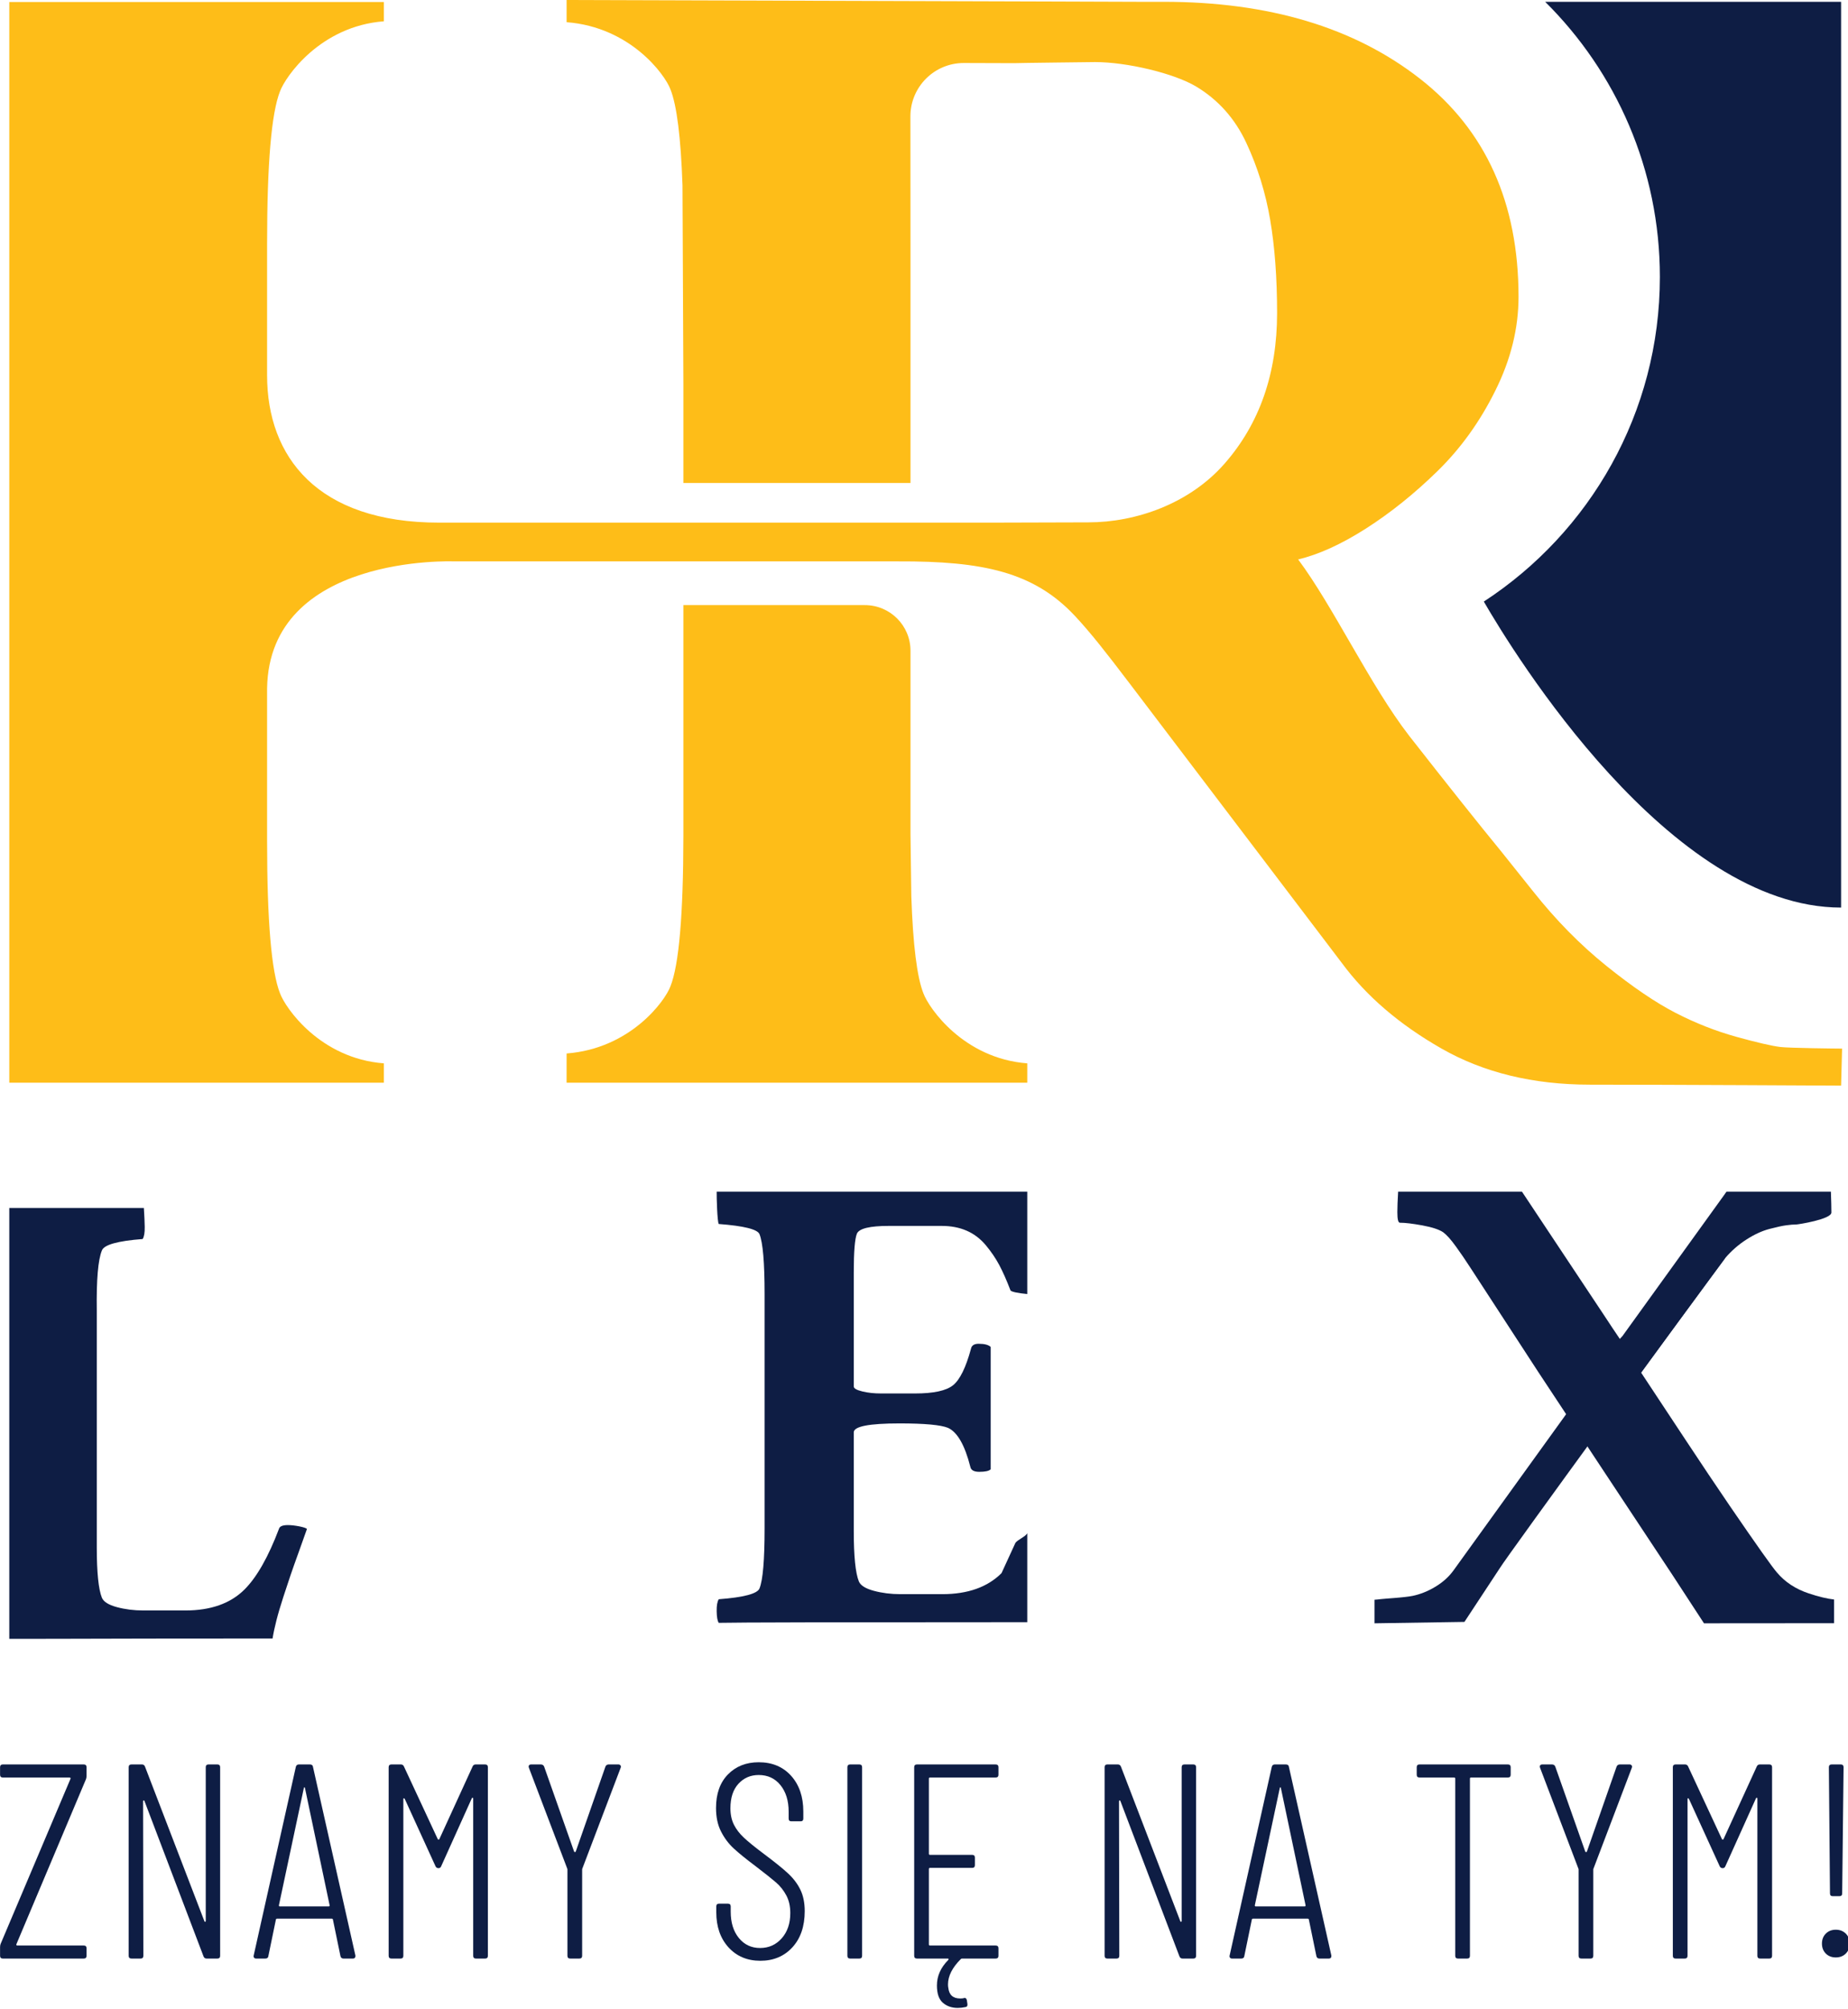
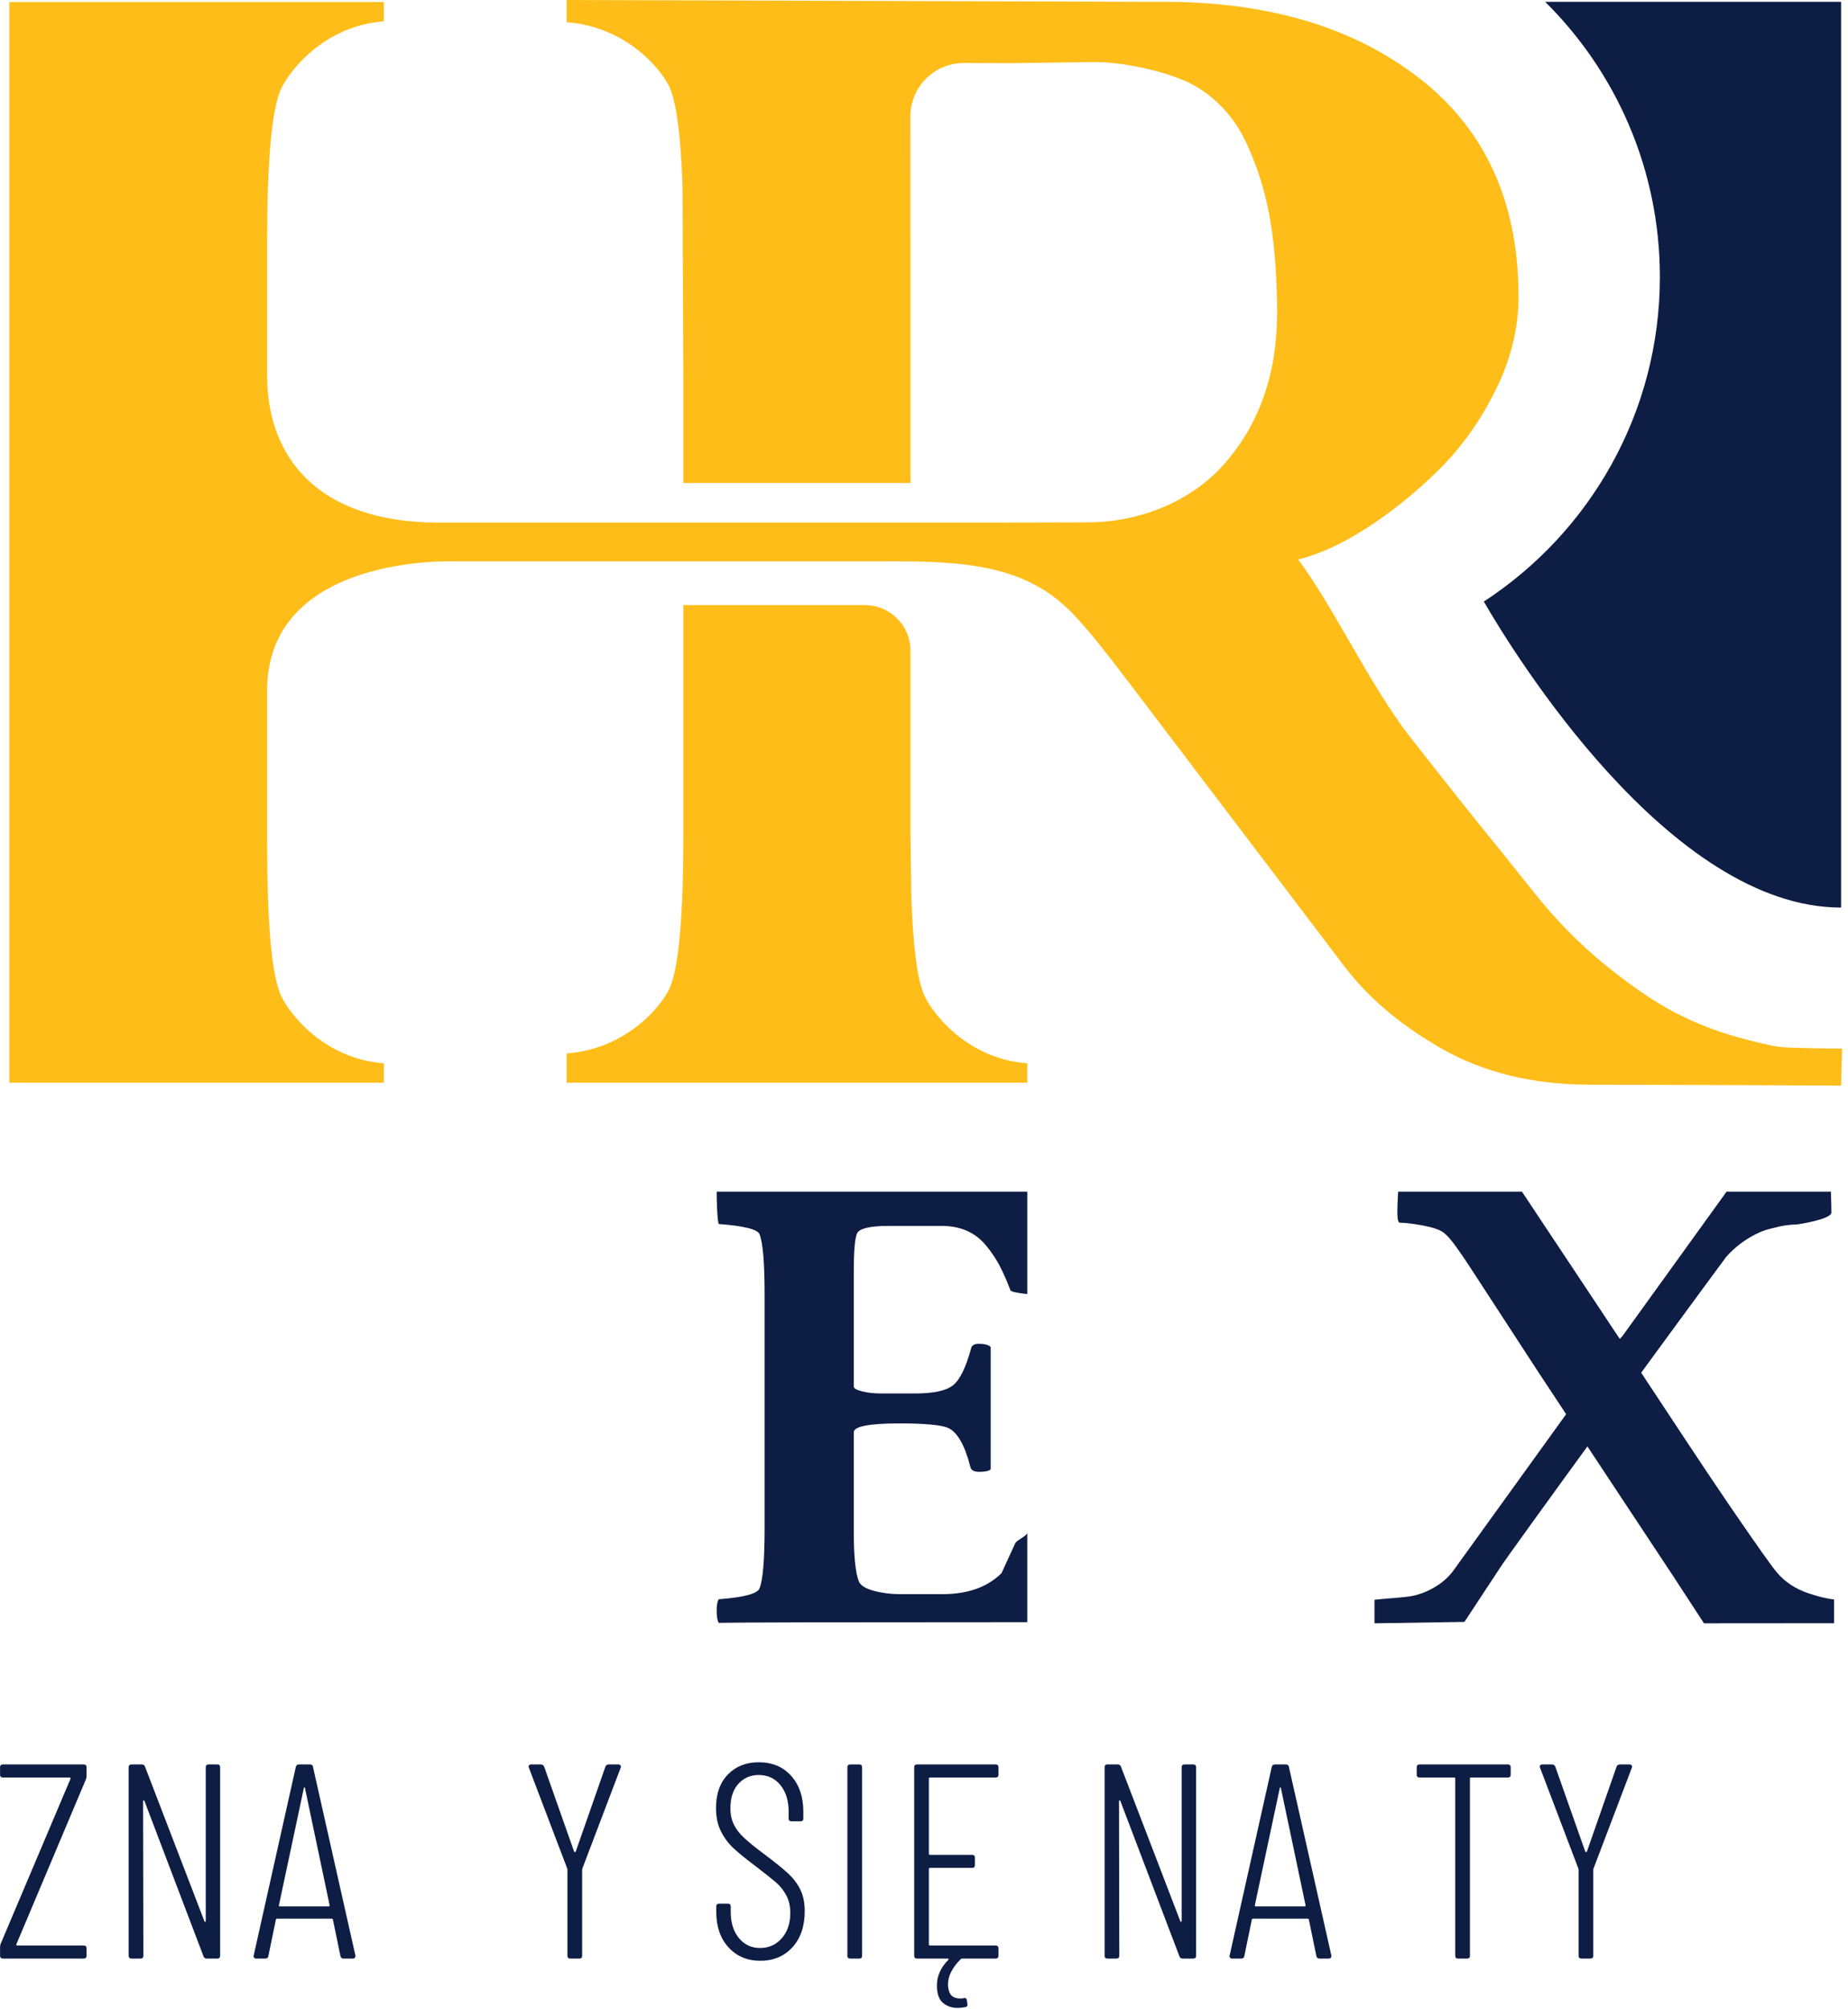
<svg xmlns="http://www.w3.org/2000/svg" width="100%" height="100%" viewBox="0 0 473 514" version="1.1" xml:space="preserve" style="fill-rule:evenodd;clip-rule:evenodd;stroke-linejoin:round;stroke-miterlimit:2;">
  <g id="Artboard1" transform="matrix(0.135,0,0,0.207,0,0)">
    <rect x="0" y="0" width="3508.33" height="2483.33" style="fill:none;" />
    <g transform="matrix(30.913,0,0,20.161,-11184.7,-4754.45)">
      <path d="M418.449,296.734C418.054,295.745 417.806,293.759 417.705,290.783L417.654,286.95L417.654,275.722C417.654,274.177 416.401,272.925 414.856,272.925L403.725,272.925L403.725,287.079C403.72,291.911 403.455,294.988 402.93,296.302C402.598,297.199 400.476,300.116 396.563,300.415L396.563,300.847L396.562,302.206L424.816,302.206L424.816,301.544L424.816,301.021C420.904,300.722 418.781,297.63 418.449,296.734Z" style="fill:rgb(254,189,24);fill-rule:nonzero;" />
      <path d="M452.817,272.708C454.643,275.861 464.215,291.47 474.729,291.47L474.729,235.935L456.579,235.935C460.923,240.238 463.615,246.206 463.615,252.804C463.615,261.142 459.315,268.47 452.817,272.708Z" style="fill:rgb(14,29,68);fill-rule:nonzero;" />
      <path d="M361.816,355.738L361.816,355.21C361.816,355.132 361.827,355.064 361.851,355.007L366.134,344.892C366.146,344.868 366.146,344.849 366.134,344.833C366.123,344.816 366.105,344.808 366.083,344.808L361.986,344.808C361.873,344.808 361.816,344.751 361.816,344.636L361.816,344.177C361.816,344.066 361.873,344.007 361.986,344.007L366.95,344.007C367.063,344.007 367.12,344.066 367.12,344.177L367.12,344.704C367.12,344.784 367.108,344.853 367.086,344.909L362.819,355.025C362.808,355.046 362.808,355.066 362.819,355.083C362.83,355.101 362.848,355.109 362.87,355.109L366.95,355.109C367.063,355.109 367.12,355.165 367.12,355.279L367.12,355.738C367.12,355.851 367.063,355.908 366.95,355.908L361.986,355.908C361.873,355.908 361.816,355.851 361.816,355.738Z" style="fill:rgb(14,29,68);fill-rule:nonzero;" />
      <path d="M374.601,344.007L375.145,344.007C375.258,344.007 375.314,344.066 375.314,344.177L375.314,355.738C375.314,355.851 375.258,355.908 375.145,355.908L374.481,355.908C374.391,355.908 374.328,355.863 374.294,355.773L370.673,346.251C370.662,346.218 370.645,346.204 370.622,346.21C370.6,346.216 370.588,346.236 370.588,346.269L370.605,355.738C370.605,355.851 370.549,355.908 370.436,355.908L369.874,355.908C369.761,355.908 369.704,355.851 369.704,355.738L369.704,344.177C369.704,344.066 369.761,344.007 369.874,344.007L370.521,344.007C370.611,344.007 370.673,344.054 370.707,344.144L374.346,353.613C374.356,353.648 374.373,353.661 374.396,353.656C374.419,353.65 374.431,353.63 374.431,353.597L374.431,344.177C374.431,344.066 374.487,344.007 374.601,344.007Z" style="fill:rgb(14,29,68);fill-rule:nonzero;" />
      <path d="M378.969,352.712L381.978,352.712C382.012,352.712 382.029,352.689 382.029,352.644L380.516,345.452C380.505,345.419 380.493,345.402 380.482,345.402C380.471,345.402 380.459,345.419 380.448,345.452L378.918,352.644C378.918,352.689 378.935,352.712 378.969,352.712ZM382.692,355.755L382.233,353.529C382.233,353.505 382.225,353.488 382.207,353.478C382.19,353.466 382.171,353.46 382.148,353.46L378.816,353.46C378.793,353.46 378.773,353.466 378.757,353.478C378.739,353.488 378.731,353.505 378.731,353.529L378.272,355.755C378.261,355.857 378.198,355.908 378.085,355.908L377.524,355.908C377.467,355.908 377.425,355.892 377.396,355.857C377.368,355.824 377.359,355.779 377.371,355.722L379.955,344.161C379.978,344.06 380.04,344.007 380.142,344.007L380.822,344.007C380.936,344.007 380.998,344.06 381.009,344.161L383.61,355.722L383.61,355.755C383.61,355.857 383.559,355.908 383.457,355.908L382.879,355.908C382.777,355.908 382.715,355.857 382.692,355.755Z" style="fill:rgb(14,29,68);fill-rule:nonzero;" />
-       <path d="M390.987,344.007L391.565,344.007C391.679,344.007 391.735,344.066 391.735,344.177L391.735,355.738C391.735,355.851 391.679,355.908 391.565,355.908L391.004,355.908C390.891,355.908 390.834,355.851 390.834,355.738L390.834,346.099C390.834,346.066 390.823,346.048 390.8,346.048C390.777,346.048 390.761,346.06 390.749,346.081L388.879,350.23C388.846,350.322 388.788,350.366 388.709,350.366C388.618,350.366 388.557,350.325 388.522,350.247L386.635,346.116C386.612,346.093 386.593,346.081 386.576,346.081C386.559,346.081 386.55,346.099 386.55,346.132L386.55,355.738C386.55,355.851 386.493,355.908 386.38,355.908L385.819,355.908C385.706,355.908 385.649,355.851 385.649,355.738L385.649,344.177C385.649,344.066 385.706,344.007 385.819,344.007L386.397,344.007C386.488,344.007 386.55,344.048 386.584,344.126L388.658,348.581C388.669,348.605 388.687,348.615 388.709,348.615C388.731,348.615 388.749,348.605 388.76,348.581L390.8,344.126C390.834,344.048 390.896,344.007 390.987,344.007Z" style="fill:rgb(14,29,68);fill-rule:nonzero;" />
      <path d="M396.614,355.738L396.614,350.468C396.614,350.423 396.608,350.394 396.598,350.382L394.251,344.212L394.234,344.144C394.234,344.054 394.285,344.007 394.388,344.007L394.982,344.007C395.084,344.007 395.152,344.054 395.187,344.144L397.022,349.347C397.033,349.368 397.051,349.38 397.073,349.38C397.096,349.38 397.113,349.368 397.124,349.347L398.943,344.144C398.978,344.054 399.045,344.007 399.147,344.007L399.742,344.007C399.799,344.007 399.842,344.029 399.87,344.068C399.897,344.107 399.9,344.156 399.878,344.212L397.532,350.382C397.521,350.394 397.516,350.423 397.516,350.468L397.516,355.738C397.516,355.851 397.458,355.908 397.346,355.908L396.784,355.908C396.671,355.908 396.614,355.851 396.614,355.738Z" style="fill:rgb(14,29,68);fill-rule:nonzero;" />
      <path d="M406.491,355.22C405.992,354.669 405.743,353.952 405.743,353.07L405.743,352.712C405.743,352.599 405.8,352.542 405.913,352.542L406.457,352.542C406.57,352.542 406.628,352.599 406.628,352.712L406.628,353.034C406.628,353.704 406.795,354.241 407.129,354.65C407.463,355.058 407.896,355.261 408.43,355.261C408.962,355.261 409.404,355.064 409.756,354.667C410.106,354.271 410.282,353.755 410.282,353.12C410.282,352.7 410.2,352.337 410.036,352.033C409.872,351.726 409.662,351.462 409.407,351.241C409.152,351.021 408.735,350.689 408.157,350.247C407.568,349.806 407.117,349.439 406.806,349.15C406.494,348.861 406.236,348.517 406.032,348.113C405.828,347.712 405.727,347.232 405.727,346.677C405.727,345.804 405.97,345.118 406.457,344.62C406.944,344.122 407.573,343.872 408.345,343.872C409.172,343.872 409.835,344.15 410.334,344.704C410.832,345.261 411.081,345.991 411.081,346.898L411.081,347.324C411.081,347.437 411.024,347.493 410.911,347.493L410.351,347.493C410.237,347.493 410.181,347.437 410.181,347.324L410.181,346.898C410.181,346.23 410.013,345.689 409.679,345.275C409.345,344.861 408.899,344.654 408.345,344.654C407.846,344.654 407.432,344.833 407.104,345.189C406.774,345.546 406.61,346.048 406.61,346.695C406.61,347.079 406.682,347.413 406.823,347.697C406.965,347.98 407.169,348.247 407.435,348.495C407.701,348.745 408.106,349.074 408.65,349.482C409.319,349.982 409.817,350.382 410.146,350.689C410.475,350.995 410.728,351.329 410.903,351.693C411.078,352.054 411.167,352.491 411.167,353.001C411.167,353.931 410.914,354.669 410.41,355.22C409.905,355.769 409.251,356.044 408.446,356.044C407.642,356.044 406.99,355.769 406.491,355.22Z" style="fill:rgb(14,29,68);fill-rule:nonzero;" />
      <path d="M413.784,355.738L413.784,344.177C413.784,344.066 413.841,344.007 413.954,344.007L414.516,344.007C414.629,344.007 414.686,344.066 414.686,344.177L414.686,355.738C414.686,355.851 414.629,355.908 414.516,355.908L413.954,355.908C413.841,355.908 413.784,355.851 413.784,355.738Z" style="fill:rgb(14,29,68);fill-rule:nonzero;" />
      <path d="M422.879,344.808L418.85,344.808C418.805,344.808 418.782,344.829 418.782,344.874L418.782,349.482C418.782,349.527 418.805,349.55 418.85,349.55L421.435,349.55C421.547,349.55 421.604,349.607 421.604,349.72L421.604,350.179C421.604,350.292 421.547,350.349 421.435,350.349L418.85,350.349C418.805,350.349 418.782,350.372 418.782,350.417L418.782,355.04C418.782,355.087 418.805,355.109 418.85,355.109L422.879,355.109C422.992,355.109 423.049,355.165 423.049,355.279L423.049,355.738C423.049,355.851 422.992,355.908 422.879,355.908L420.822,355.908C420.788,355.908 420.76,355.919 420.737,355.943C420.216,356.462 419.955,356.98 419.955,357.49C419.955,357.579 419.961,357.648 419.972,357.693C420.018,358.134 420.261,358.357 420.703,358.357C420.794,358.357 420.861,358.351 420.907,358.339L420.975,358.322C421.043,358.322 421.088,358.366 421.111,358.458L421.146,358.697L421.146,358.747C421.146,358.825 421.105,358.872 421.026,358.882C420.867,358.917 420.709,358.935 420.55,358.935C420.188,358.935 419.884,358.829 419.641,358.62C419.396,358.409 419.275,358.056 419.275,357.558C419.275,356.98 419.507,356.458 419.972,355.993C420.006,355.937 419.995,355.908 419.938,355.908L418.051,355.908C417.938,355.908 417.881,355.851 417.881,355.738L417.881,344.177C417.881,344.066 417.938,344.007 418.051,344.007L422.879,344.007C422.992,344.007 423.049,344.066 423.049,344.177L423.049,344.636C423.049,344.751 422.992,344.808 422.879,344.808Z" style="fill:rgb(14,29,68);fill-rule:nonzero;" />
      <path d="M434.456,344.007L435,344.007C435.113,344.007 435.17,344.066 435.17,344.177L435.17,355.738C435.17,355.851 435.113,355.908 435,355.908L434.337,355.908C434.246,355.908 434.184,355.863 434.149,355.773L430.528,346.251C430.518,346.218 430.5,346.204 430.478,346.21C430.455,346.216 430.443,346.236 430.443,346.269L430.461,355.738C430.461,355.851 430.404,355.908 430.291,355.908L429.729,355.908C429.616,355.908 429.56,355.851 429.56,355.738L429.56,344.177C429.56,344.066 429.616,344.007 429.729,344.007L430.376,344.007C430.467,344.007 430.528,344.054 430.563,344.144L434.201,353.613C434.212,353.648 434.229,353.661 434.252,353.656C434.274,353.65 434.286,353.63 434.286,353.597L434.286,344.177C434.286,344.066 434.343,344.007 434.456,344.007Z" style="fill:rgb(14,29,68);fill-rule:nonzero;" />
      <path d="M438.824,352.712L441.833,352.712C441.867,352.712 441.885,352.689 441.885,352.644L440.371,345.452C440.36,345.419 440.349,345.402 440.338,345.402C440.326,345.402 440.314,345.419 440.304,345.452L438.773,352.644C438.773,352.689 438.79,352.712 438.824,352.712ZM442.548,355.755L442.089,353.529C442.089,353.505 442.08,353.488 442.063,353.478C442.046,353.466 442.026,353.46 442.004,353.46L438.672,353.46C438.648,353.46 438.629,353.466 438.612,353.478C438.595,353.488 438.587,353.505 438.587,353.529L438.128,355.755C438.116,355.857 438.054,355.908 437.94,355.908L437.38,355.908C437.322,355.908 437.28,355.892 437.252,355.857C437.224,355.824 437.215,355.779 437.227,355.722L439.811,344.161C439.833,344.06 439.896,344.007 439.997,344.007L440.678,344.007C440.791,344.007 440.854,344.06 440.864,344.161L443.466,355.722L443.466,355.755C443.466,355.857 443.414,355.908 443.313,355.908L442.734,355.908C442.633,355.908 442.57,355.857 442.548,355.755Z" style="fill:rgb(14,29,68);fill-rule:nonzero;" />
      <path d="M454.465,344.177L454.465,344.636C454.465,344.751 454.408,344.808 454.295,344.808L452.034,344.808C451.988,344.808 451.966,344.829 451.966,344.874L451.966,355.738C451.966,355.851 451.909,355.908 451.796,355.908L451.234,355.908C451.121,355.908 451.064,355.851 451.064,355.738L451.064,344.874C451.064,344.829 451.042,344.808 450.997,344.808L448.872,344.808C448.759,344.808 448.702,344.751 448.702,344.636L448.702,344.177C448.702,344.066 448.759,344.007 448.872,344.007L454.295,344.007C454.408,344.007 454.465,344.066 454.465,344.177Z" style="fill:rgb(14,29,68);fill-rule:nonzero;" />
      <path d="M458.63,355.738L458.63,350.468C458.63,350.423 458.624,350.394 458.613,350.382L456.267,344.212L456.25,344.144C456.25,344.054 456.301,344.007 456.403,344.007L456.998,344.007C457.1,344.007 457.168,344.054 457.202,344.144L459.038,349.347C459.049,349.368 459.066,349.38 459.089,349.38C459.111,349.38 459.129,349.368 459.14,349.347L460.959,344.144C460.993,344.054 461.061,344.007 461.163,344.007L461.758,344.007C461.814,344.007 461.857,344.029 461.886,344.068C461.913,344.107 461.916,344.156 461.894,344.212L459.548,350.382C459.536,350.394 459.531,350.423 459.531,350.468L459.531,355.738C459.531,355.851 459.474,355.908 459.361,355.908L458.8,355.908C458.687,355.908 458.63,355.851 458.63,355.738Z" style="fill:rgb(14,29,68);fill-rule:nonzero;" />
-       <path d="M469.748,344.007L470.326,344.007C470.439,344.007 470.496,344.066 470.496,344.177L470.496,355.738C470.496,355.851 470.439,355.908 470.326,355.908L469.765,355.908C469.651,355.908 469.595,355.851 469.595,355.738L469.595,346.099C469.595,346.066 469.584,346.048 469.561,346.048C469.538,346.048 469.521,346.06 469.51,346.081L467.64,350.23C467.606,350.322 467.549,350.366 467.47,350.366C467.379,350.366 467.317,350.325 467.283,350.247L465.396,346.116C465.373,346.093 465.354,346.081 465.337,346.081C465.319,346.081 465.311,346.099 465.311,346.132L465.311,355.738C465.311,355.851 465.254,355.908 465.141,355.908L464.58,355.908C464.467,355.908 464.41,355.851 464.41,355.738L464.41,344.177C464.41,344.066 464.467,344.007 464.58,344.007L465.158,344.007C465.249,344.007 465.311,344.048 465.345,344.126L467.419,348.581C467.43,348.605 467.447,348.615 467.47,348.615C467.492,348.615 467.51,348.605 467.521,348.581L469.561,344.126C469.595,344.048 469.657,344.007 469.748,344.007Z" style="fill:rgb(14,29,68);fill-rule:nonzero;" />
-       <path d="M474.048,351.913L473.98,344.177C473.98,344.066 474.037,344.007 474.15,344.007L474.711,344.007C474.824,344.007 474.881,344.066 474.881,344.177L474.796,351.913C474.796,352.027 474.739,352.083 474.626,352.083L474.218,352.083C474.104,352.083 474.048,352.027 474.048,351.913ZM473.793,355.603C473.634,355.443 473.555,355.24 473.555,354.99C473.555,354.741 473.634,354.536 473.793,354.378C473.951,354.22 474.155,354.14 474.405,354.14C474.654,354.14 474.858,354.22 475.017,354.378C475.176,354.536 475.255,354.741 475.255,354.99C475.255,355.24 475.176,355.443 475.017,355.603C474.858,355.761 474.654,355.839 474.405,355.839C474.155,355.839 473.951,355.761 473.793,355.603Z" style="fill:rgb(14,29,68);fill-rule:nonzero;" />
      <path d="M470.998,300.017C470.468,299.952 469.574,299.743 468.314,299.396C467.056,299.048 465.813,298.56 464.588,297.931C463.361,297.3 461.944,296.339 460.339,295.048C458.73,293.755 457.233,292.232 455.841,290.476L453.854,287.991C452.495,286.335 450.623,283.982 448.237,280.935C445.852,277.853 443.583,273.007 441.43,270.124C442.688,269.825 444.071,269.197 445.579,268.236C447.086,267.275 448.553,266.099 449.977,264.708C451.401,263.316 452.587,261.669 453.529,259.763C454.476,257.859 454.946,255.945 454.946,254.023C454.946,248.259 452.934,243.802 448.909,240.656C444.883,237.509 439.641,235.935 433.18,235.935C432.906,235.935 432.622,235.935 432.326,235.937L431.667,235.935C431.676,235.931 396.563,235.825 396.563,235.825L396.563,237.185C400.476,237.484 402.598,240.402 402.93,241.298C403.322,242.279 403.568,244.247 403.671,247.191L403.725,259.361L403.725,265.437L417.654,265.437L417.654,250.65L417.649,242.958C417.649,241.152 419.114,239.687 420.92,239.687C420.949,239.687 423.977,239.695 424.007,239.697C424.044,239.687 428.974,239.63 428.974,239.63C430.927,239.63 433.81,240.316 435.168,241.126C436.526,241.941 437.554,243.091 438.249,244.581C438.945,246.072 439.433,247.646 439.714,249.302C439.996,250.958 440.138,252.865 440.138,255.017C440.138,258.728 439.061,261.81 436.907,264.261C434.754,266.712 431.477,267.851 428.561,267.851L422.602,267.868L388.744,267.868C381.292,267.868 378.193,263.855 378.193,258.831L378.193,250.769C378.193,245.861 378.459,242.743 378.989,241.417C379.321,240.523 381.444,237.429 385.356,237.13L385.356,236.609L385.356,235.947L362.382,235.947L362.382,302.206L385.356,302.206L385.356,301.021C381.444,300.722 379.321,297.63 378.989,296.734C378.459,295.408 378.193,292.29 378.193,287.382L378.193,278.027C378.331,269.802 389.625,270.244 389.625,270.244L416.894,270.244C422.097,270.223 425.21,270.896 427.72,273.568L427.721,273.57L427.721,273.568C428.696,274.607 429.721,275.921 430.993,277.597L430.993,277.595L444.113,294.872C445.604,296.894 447.642,298.642 450.226,300.116C452.81,301.589 455.841,302.327 459.32,302.327C464.156,302.327 474.729,302.386 474.729,302.386L474.79,300.116C474.426,300.116 471.527,300.083 470.998,300.017Z" style="fill:rgb(254,189,24);fill-rule:nonzero;" />
-       <path d="M380.17,329.409C379.909,329.359 379.675,329.331 379.467,329.331C379.142,329.331 378.959,329.409 378.92,329.566C378.269,331.284 377.565,332.523 376.811,333.277C375.951,334.136 374.74,334.566 373.178,334.566L370.6,334.566C370.026,334.566 369.486,334.497 368.979,334.361C368.471,334.224 368.165,334.033 368.061,333.784C367.853,333.265 367.748,332.236 367.748,330.699L367.748,316.167C367.722,314.292 367.826,313.07 368.061,312.495C368.19,312.144 369.024,311.909 370.561,311.792C370.651,311.65 370.694,311.402 370.688,311.05C370.684,310.837 370.666,310.302 370.636,309.886L362.382,309.886L362.382,336.306C363.13,336.306 364.002,336.304 365.033,336.304C368.536,336.292 373.034,336.284 378.529,336.284C378.581,335.96 378.659,335.591 378.764,335.181C378.868,334.771 379.011,334.286 379.193,333.726C379.376,333.167 379.522,332.724 379.633,332.398C379.743,332.074 379.926,331.558 380.18,330.855C380.434,330.152 380.587,329.722 380.639,329.566C380.587,329.515 380.431,329.462 380.17,329.409Z" style="fill:rgb(14,29,68);fill-rule:nonzero;" />
      <path d="M414.37,311.456C414.514,311.144 415.164,310.988 416.323,310.988L419.565,310.988C420.139,310.988 420.649,311.085 421.099,311.281C421.548,311.476 421.938,311.773 422.271,312.169C422.603,312.568 422.879,312.974 423.101,313.39C423.322,313.808 423.55,314.322 423.784,314.933C423.822,315.036 424.301,315.113 424.816,315.165L424.816,308.886L405.767,308.886C405.76,309.24 405.803,310.728 405.894,310.87C407.443,310.988 408.276,311.197 408.394,311.495C408.602,312.017 408.706,313.241 408.706,315.167L408.706,329.542C408.706,331.47 408.602,332.695 408.394,333.214C408.264,333.54 407.43,333.761 405.894,333.878C405.803,334.023 405.76,334.269 405.767,334.62C405.773,334.972 405.815,335.206 405.894,335.324C406.905,335.298 413.216,335.284 424.816,335.284L424.816,329.827C424.715,330.046 424.185,330.241 424.081,330.439L423.237,332.277C422.378,333.136 421.167,333.566 419.604,333.566L417.026,333.566C416.453,333.566 415.913,333.497 415.405,333.361C414.897,333.224 414.592,333.033 414.487,332.784C414.279,332.265 414.175,331.236 414.175,329.699L414.175,323.644C414.175,323.281 415.112,323.097 416.987,323.097C418.523,323.097 419.514,323.189 419.956,323.37C420.529,323.632 420.984,324.425 421.323,325.753C421.362,325.962 421.545,326.066 421.87,326.066C422.234,326.066 422.469,326.015 422.573,325.909L422.573,318.409C422.443,318.281 422.195,318.214 421.831,318.214C421.558,318.214 421.401,318.32 421.362,318.527C421.05,319.673 420.686,320.415 420.269,320.753C419.852,321.093 419.07,321.261 417.925,321.261L415.854,321.261C415.425,321.261 415.037,321.22 414.692,321.134C414.348,321.05 414.175,320.949 414.175,320.831L414.175,313.839C414.175,312.564 414.24,311.769 414.37,311.456Z" style="fill:rgb(14,29,68);fill-rule:nonzero;" />
      <path d="M467.706,308.886L450.951,332.12C450.665,332.511 450.294,332.843 449.838,333.116C449.382,333.39 448.917,333.575 448.441,333.673C447.966,333.771 446.786,333.837 446.525,333.868C446.369,333.888 446.235,333.9 446.112,333.908L446.112,335.353L451.628,335.267L453.803,331.964C454.261,331.208 465.75,315.466 467.612,312.97L467.706,308.886Z" style="fill:rgb(14,29,68);fill-rule:nonzero;" />
      <path d="M472.738,333.517C471.938,333.251 471.29,332.824 470.795,332.238C470.509,331.913 469.545,330.552 467.904,328.156C466.264,325.761 464.123,322.482 462.456,319.97L467.612,312.97C468.003,312.513 468.442,312.13 468.931,311.818C469.419,311.505 469.888,311.29 470.337,311.173C470.786,311.056 471.131,310.98 471.372,310.949C471.613,310.915 471.818,310.9 471.987,310.9C472.078,310.9 474.135,310.585 474.135,310.167C474.135,309.933 474.124,309.365 474.104,308.886L467.706,308.886L464.782,314.607C464.497,314.96 463.889,315.865 463.555,316.269C462.656,317.357 461.484,317.488 461.159,317.917L460.698,317.232L460.165,316.425L455.155,308.886L447.562,308.886C447.53,309.357 447.514,309.911 447.514,310.148C447.514,310.577 447.565,310.792 447.67,310.792C447.995,310.792 448.458,310.849 449.057,310.958C449.655,311.07 450.079,311.21 450.326,311.378C450.431,311.456 450.548,311.568 450.678,311.71C450.808,311.855 450.954,312.04 451.117,312.267C451.28,312.495 451.42,312.695 451.537,312.863C451.654,313.033 451.813,313.273 452.016,313.585C452.218,313.898 452.357,314.113 452.436,314.23L456.163,319.954L460.206,326.074L464.389,332.394L466.32,335.353C467.323,335.353 474.3,335.347 474.3,335.347L474.3,333.894C473.873,333.847 473.354,333.722 472.738,333.517Z" style="fill:rgb(14,29,68);fill-rule:nonzero;" />
    </g>
  </g>
</svg>